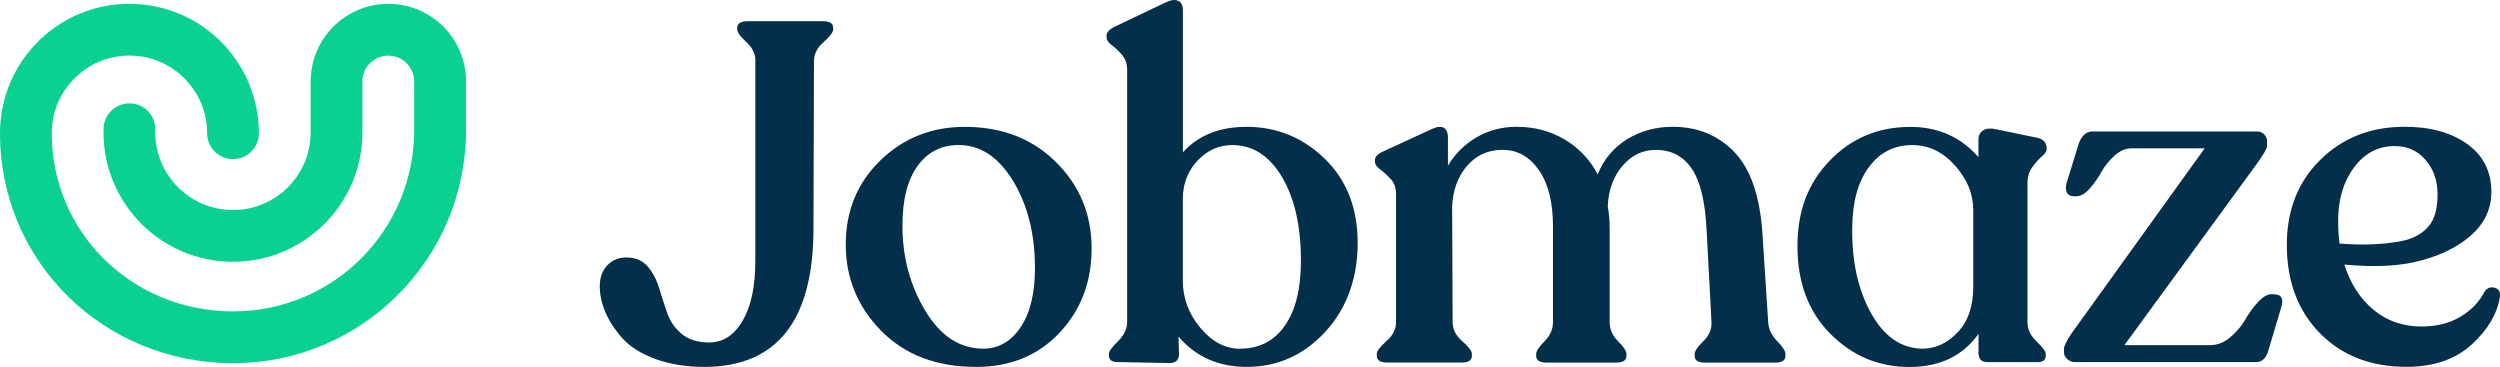
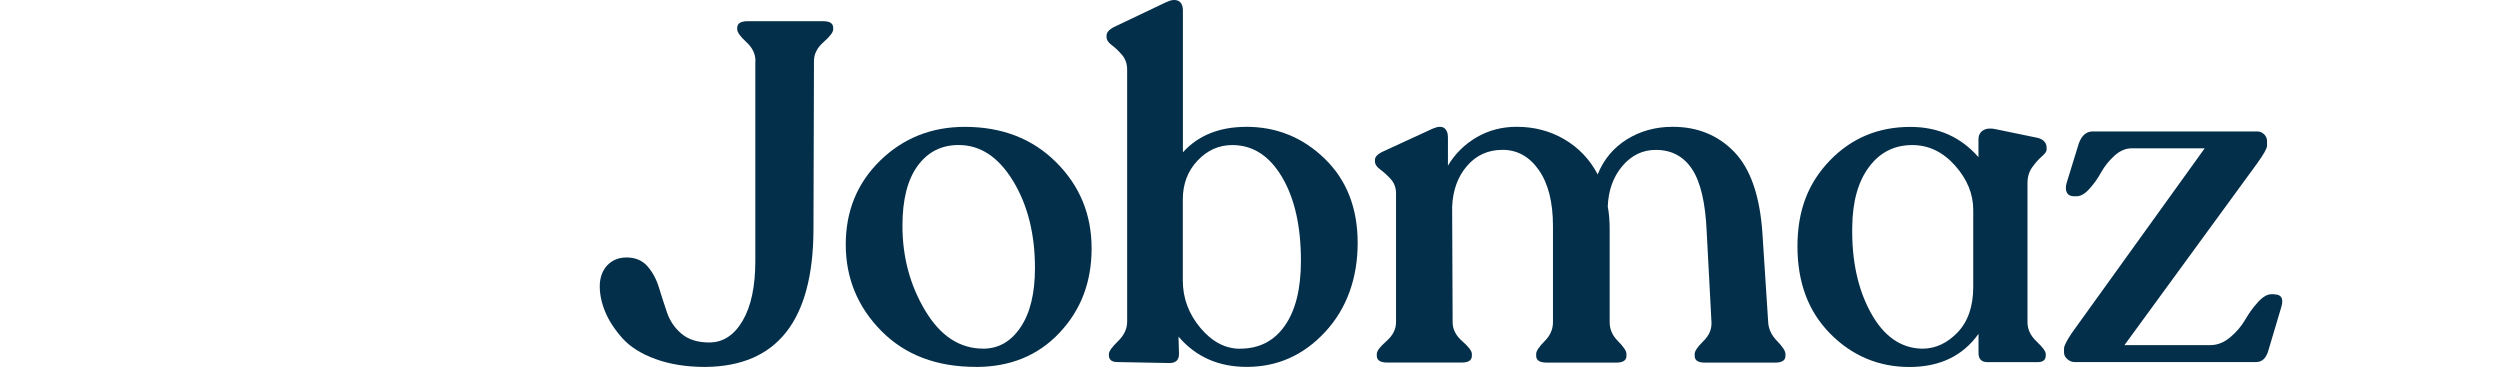
<svg xmlns="http://www.w3.org/2000/svg" id="Layer_1" width="512" height="75.14" viewBox="0 0 512 75.14">
  <path d="M154.72,12.5c0-1.44-.62-2.74-1.87-3.88-1.25-1.15-1.87-2.02-1.87-2.61v-.29c0-.92.72-1.38,2.16-1.38h15.44c1.38,0,2.06.46,2.06,1.38v.29c0,.59-.66,1.46-1.97,2.61-1.31,1.15-1.97,2.44-1.97,3.88l-.1,34.52c-.07,18.62-7.44,27.99-22.13,28.13-3.87,0-7.28-.54-10.23-1.62s-5.21-2.51-6.79-4.28c-1.57-1.77-2.74-3.56-3.49-5.36-.75-1.8-1.13-3.55-1.13-5.26s.51-3.2,1.53-4.28c1.02-1.08,2.34-1.62,3.98-1.62,1.77,0,3.18.59,4.23,1.77,1.05,1.18,1.83,2.62,2.36,4.33.52,1.71,1.08,3.43,1.67,5.16.59,1.74,1.59,3.2,3,4.38s3.29,1.77,5.65,1.77c2.82,0,5.1-1.48,6.83-4.43,1.74-2.95,2.61-7.05,2.61-12.29V12.5Z" fill="#042f4a" />
  <path d="M199.86,75.14c-8.06,0-14.52-2.46-19.37-7.37-4.85-4.92-7.28-10.82-7.28-17.7s2.36-12.62,7.08-17.21c4.72-4.59,10.49-6.88,17.31-6.88,7.6,0,13.83,2.41,18.68,7.23,4.85,4.82,7.28,10.7,7.28,17.65s-2.2,12.65-6.59,17.31c-4.39,4.66-10.1,6.98-17.11,6.98ZM201.34,71.41c3.15,0,5.7-1.46,7.67-4.38s2.95-6.97,2.95-12.15c0-6.95-1.49-12.88-4.47-17.8-2.99-4.92-6.71-7.38-11.16-7.38-3.54,0-6.34,1.43-8.41,4.28-2.07,2.85-3.1,6.93-3.1,12.24,0,6.43,1.56,12.23,4.67,17.41,3.11,5.18,7.06,7.77,11.85,7.77Z" fill="#042f4a" />
  <path d="M255.23,25.97c6.23,0,11.59,2.18,16.08,6.54,4.49,4.36,6.74,10.11,6.74,17.26s-2.21,13.41-6.64,18.19c-4.43,4.79-9.78,7.18-16.08,7.18-5.77,0-10.43-2.06-13.97-6.2l.1,3.54c0,1.25-.66,1.87-1.97,1.87l-10.62-.2c-1.18,0-1.77-.46-1.77-1.38v-.29c0-.52.62-1.39,1.87-2.61,1.25-1.21,1.87-2.54,1.87-3.98V14.27c0-1.18-.34-2.18-1.03-3-.69-.82-1.39-1.49-2.11-2.02-.72-.52-1.08-1.08-1.08-1.67v-.29c0-.72.66-1.38,1.97-1.97l10.13-4.82c1.05-.52,1.9-.64,2.56-.34.65.3.98.97.98,2.02v29.01c3.15-3.47,7.47-5.21,12.98-5.21ZM253.95,71.41c3.93,0,7-1.57,9.19-4.72,2.2-3.15,3.29-7.57,3.29-13.28,0-7.08-1.29-12.8-3.88-17.16-2.59-4.36-5.98-6.54-10.18-6.54-2.75,0-5.13,1.07-7.13,3.2-2,2.13-3,4.77-3,7.92v16.62c0,3.61,1.2,6.83,3.59,9.69,2.39,2.85,5.1,4.28,8.11,4.28Z" fill="#042f4a" />
  <path d="M362.12,65.9c.06,1.44.67,2.75,1.82,3.93s1.72,2.06,1.72,2.66v.39c0,.92-.69,1.38-2.07,1.38h-14.46c-1.38,0-2.06-.46-2.06-1.38v-.39c0-.59.59-1.46,1.77-2.61,1.18-1.15,1.74-2.44,1.67-3.88l-.98-18.59c-.26-5.9-1.26-10.16-3-12.78-1.74-2.62-4.21-3.93-7.43-3.93-2.69,0-4.97,1.1-6.83,3.29-1.87,2.2-2.87,4.97-3,8.31.26,1.31.39,2.89.39,4.72v18.98c0,1.44.57,2.74,1.72,3.88,1.15,1.15,1.72,2.02,1.72,2.61v.39c0,.92-.69,1.38-2.07,1.38h-14.26c-1.44,0-2.16-.46-2.16-1.38v-.39c0-.59.57-1.46,1.72-2.61s1.72-2.44,1.72-3.88v-19.67c0-4.92-.97-8.75-2.9-11.51-1.93-2.75-4.41-4.13-7.42-4.13s-5.38,1.1-7.28,3.29c-1.9,2.2-2.92,5-3.05,8.41l.1,23.6c0,1.44.65,2.74,1.97,3.88,1.31,1.15,1.97,2.02,1.97,2.61v.39c0,.92-.69,1.38-2.07,1.38h-15.24c-1.44,0-2.16-.46-2.16-1.38v-.39c0-.59.65-1.46,1.97-2.61,1.31-1.15,1.97-2.44,1.97-3.88v-26.36c0-1.18-.36-2.16-1.08-2.95-.72-.79-1.44-1.44-2.16-1.97-.72-.52-1.08-1.08-1.08-1.67v-.29c0-.65.59-1.25,1.77-1.77l10.03-4.62c1.05-.46,1.83-.51,2.36-.15.52.36.79,1,.79,1.92v5.8c1.44-2.42,3.39-4.36,5.85-5.8,2.46-1.44,5.2-2.16,8.21-2.16,3.61,0,6.87.85,9.78,2.56,2.92,1.71,5.2,4.1,6.83,7.18,1.24-3.08,3.25-5.47,6-7.18,2.75-1.7,5.87-2.56,9.34-2.56,5.11,0,9.32,1.72,12.64,5.16,3.31,3.44,5.23,8.97,5.75,16.57l1.18,18.19Z" fill="#042f4a" />
  <path d="M419.16,30.6c0,.39-.33.87-.98,1.43-.66.56-1.31,1.3-1.97,2.21-.66.92-.98,2-.98,3.25v28.52c0,1.44.62,2.75,1.87,3.93,1.25,1.18,1.87,2.03,1.87,2.56v.29c0,.92-.56,1.38-1.67,1.38h-10.23c-1.25,0-1.87-.62-1.87-1.87v-3.93c-3.21,4.52-7.93,6.79-14.16,6.79s-11.69-2.26-16.18-6.79c-4.49-4.52-6.74-10.49-6.74-17.9s2.21-13.01,6.64-17.6c4.43-4.59,9.92-6.88,16.47-6.88,5.7,0,10.36,2.07,13.96,6.2v-3.64c0-.85.33-1.48.98-1.87.65-.39,1.54-.46,2.65-.2l8.56,1.77c1.18.33,1.77,1.02,1.77,2.06v.29ZM393.69,71.41c2.69,0,5.1-1.12,7.23-3.34,2.13-2.23,3.2-5.34,3.2-9.34v-15.74c0-3.28-1.25-6.31-3.74-9.1-2.49-2.79-5.41-4.18-8.75-4.18-3.67,0-6.62,1.49-8.85,4.48-2.23,2.98-3.38,7.06-3.44,12.24-.13,6.88,1.13,12.75,3.79,17.6,2.66,4.85,6.18,7.31,10.57,7.38Z" fill="#042f4a" />
  <path d="M465.77,60.29c1.44,0,1.93.82,1.48,2.46l-2.75,9.24c-.46,1.44-1.28,2.16-2.46,2.16h-37.17c-.52,0-1.02-.2-1.47-.59-.46-.39-.69-.85-.69-1.38v-.79c0-.52.52-1.57,1.57-3.15l27.24-37.86h-14.95c-1.25,0-2.43.51-3.54,1.52-1.12,1.02-2.02,2.15-2.71,3.39-.69,1.25-1.49,2.38-2.41,3.39-.92,1.02-1.8,1.52-2.66,1.52h-.49c-.72,0-1.21-.26-1.48-.79-.26-.52-.26-1.21,0-2.06l2.46-7.97c.59-1.64,1.54-2.46,2.85-2.46h33.73c.52,0,.98.2,1.38.59s.59.85.59,1.38v.98c0,.53-.69,1.74-2.06,3.64l-27.14,37.17h17.6c1.44,0,2.8-.54,4.08-1.62,1.28-1.08,2.29-2.28,3.05-3.59.75-1.31,1.62-2.51,2.61-3.59.98-1.08,1.9-1.62,2.75-1.62h.59Z" fill="#042f4a" />
-   <path d="M508.85,59.7c.52-.72,1.2-.98,2.02-.79.82.2,1.2.79,1.13,1.77-.53,3.54-2.46,6.83-5.8,9.88-3.34,3.05-7.8,4.57-13.37,4.57-7.28,0-13.18-2.29-17.7-6.88-4.52-4.59-6.79-10.62-6.79-18.09,0-7.08,2.26-12.86,6.79-17.36,4.52-4.49,10.19-6.77,17.01-6.83,5.31-.06,9.65,1.08,13.03,3.44,3.38,2.36,5.06,5.67,5.06,9.93,0,3.54-1.46,6.56-4.38,9.05-2.92,2.49-6.74,4.26-11.46,5.31-3.87.85-8.62,1.02-14.26.49,1.24,3.93,3.25,7.03,6,9.29,2.75,2.26,6,3.39,9.74,3.39,3.15,0,5.83-.67,8.06-2.02,2.23-1.34,3.87-3.06,4.92-5.16ZM490.46,29.91c-3.41,0-6.2,1.46-8.36,4.38-2.16,2.92-3.25,6.54-3.25,10.87,0,1.64.1,3.21.29,4.72,4.92.39,9.28.2,13.08-.59,2.23-.52,3.97-1.52,5.21-3,1.24-1.48,1.84-3.79,1.77-6.93-.07-2.62-.9-4.85-2.51-6.69-1.61-1.84-3.69-2.75-6.24-2.75Z" fill="#042f4a" />
-   <path d="M0,27.28C0,12.64,11.87.78,26.51.78s26.51,11.87,26.51,26.51c0,2.93-2.37,5.3-5.3,5.3s-5.3-2.37-5.3-5.3c0-8.78-7.12-15.91-15.91-15.91s-15.91,7.12-15.91,15.91c0,20.39,16.51,36.48,37.11,36.48s37.11-16.62,37.11-37.11v-9.97c0-2.93-2.37-5.3-5.3-5.3s-5.3,2.37-5.3,5.3v10.41c0,14.64-11.87,26.51-26.51,26.51s-26.51-11.87-26.51-26.51v-.63c0-2.93,2.37-5.3,5.3-5.3s5.3,2.37,5.3,5.3v.63c0,8.78,7.12,15.91,15.91,15.91s15.91-7.12,15.91-15.91v-10.41c0-8.78,7.12-15.91,15.91-15.91s15.91,7.12,15.91,15.91v9.97c0,26.35-21.36,47.72-47.72,47.72S0,53.74,0,27.28Z" fill="#0ad092" fill-rule="evenodd" />
</svg>